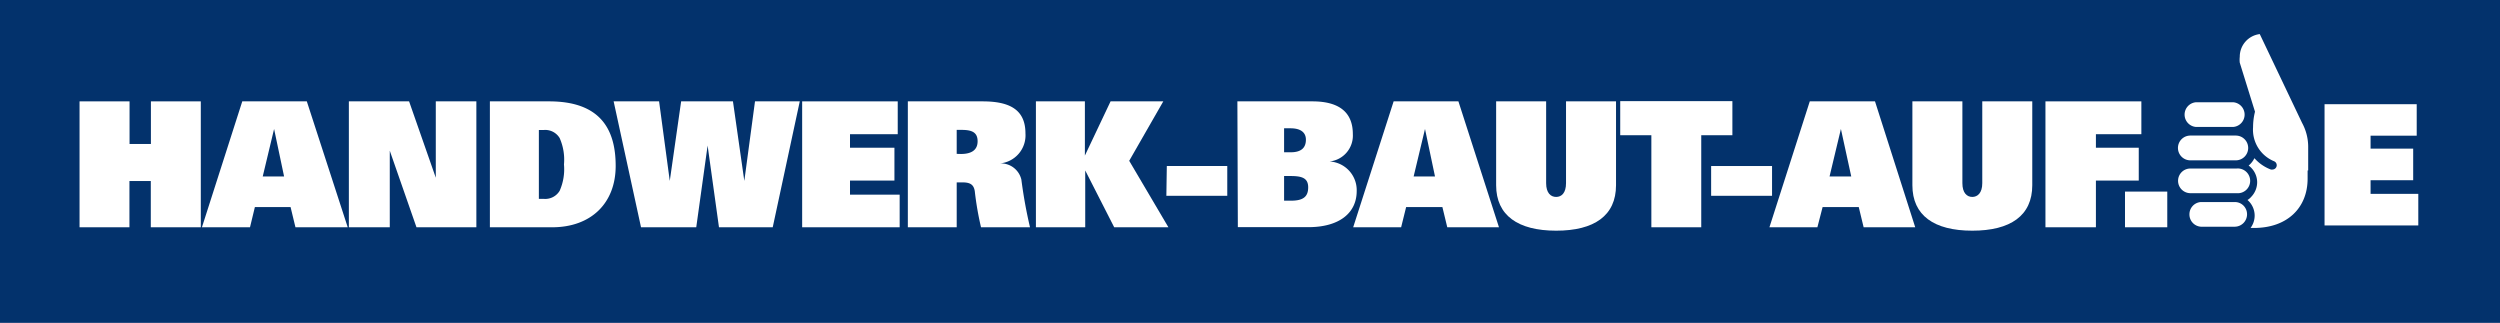
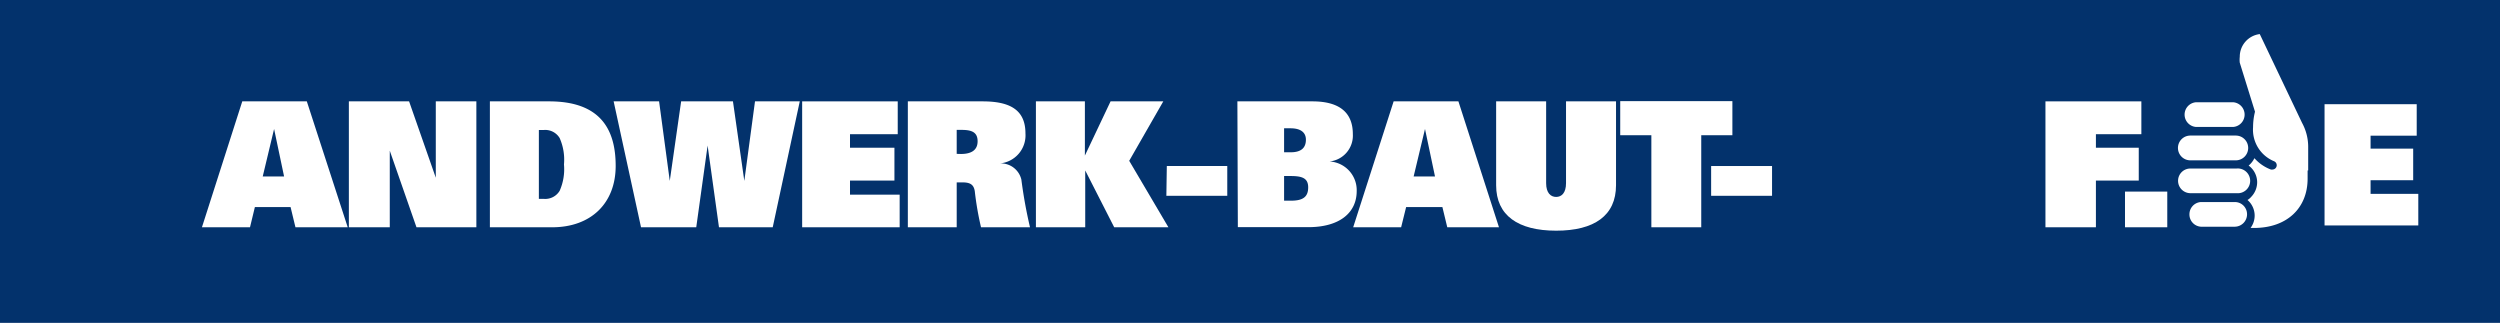
<svg xmlns="http://www.w3.org/2000/svg" id="Ebene_1" data-name="Ebene 1" viewBox="0 0 220 28.41">
  <defs>
    <style>.cls-1{fill:#03326c;}.cls-2{fill:#fff;}</style>
  </defs>
  <rect class="cls-1" width="220" height="28.41" />
-   <path class="cls-2" d="M13.27,15.93H11.39V20H7V8.92h4.4v3.75h1.88V8.92h4.39V20H13.27Z" />
  <path class="cls-2" d="M21.32,8.92H27L30.6,20H26l-.43-1.78H22.43L22,20H17.77ZM25,15.53l-.88-4.18h0l-1,4.18Z" />
  <path class="cls-2" d="M30.7,8.92H36l2.35,6.72h0V8.92h3.57V20H36.65L34.3,13.26h0V20H30.7Z" />
  <path class="cls-2" d="M43.11,8.92h5.21c4.45,0,5.86,2.39,5.86,5.68S52,20,48.59,20H43.11Zm4.31,8.58h.43a1.48,1.48,0,0,0,1.4-.71,4.69,4.69,0,0,0,.38-2.32,4.71,4.71,0,0,0-.38-2.32,1.48,1.48,0,0,0-1.4-.71h-.43Z" />
  <path class="cls-2" d="M54,8.92H58l.94,7h0l1-7H64.5l1,7h0l.94-7h3.94L68,20H63.27l-1-7.19h0l-1,7.19H56.41Z" />
  <path class="cls-2" d="M70.59,8.92H79v2.89H74.8V13h3.91v2.89H74.8v1.24h4.37V20H70.59Z" />
  <path class="cls-2" d="M79.89,8.92h6.57c2.38,0,3.78.72,3.78,2.82A2.48,2.48,0,0,1,88,14.38v0a1.85,1.85,0,0,1,1.88,1.42A41.08,41.08,0,0,0,90.64,20H86.33a27,27,0,0,1-.55-3.18c-.09-.55-.37-.77-1.08-.77h-.51V20h-4.3Zm4.67,4.63c.85,0,1.47-.29,1.47-1.12s-.57-1-1.43-1h-.41v2.11Z" />
  <path class="cls-2" d="M91.16,8.92h4.31v4.77h0l2.26-4.77h4.64l-3,5.23L102.82,20H98.05L95.5,15h0v5H91.16Z" />
  <path class="cls-2" d="M102.68,14.61H108v2.62h-5.36Z" />
  <path class="cls-2" d="M108.89,8.92h6.6c2.4,0,3.56,1,3.56,2.88A2.29,2.29,0,0,1,117,14.21v0a2.53,2.53,0,0,1,2.39,2.6c0,1.91-1.5,3.18-4.26,3.18h-6.2ZM113,11.29V13.4h.59c1,0,1.33-.47,1.33-1.11s-.47-1-1.35-1Zm0,6.37h.62c1.07,0,1.5-.36,1.5-1.17s-.52-1-1.55-1H113Z" />
  <path class="cls-2" d="M122.64,8.92h5.7L131.91,20h-4.55l-.43-1.78h-3.19L123.3,20h-4.22Zm3.64,6.61-.88-4.18h0l-1,4.18Z" />
  <path class="cls-2" d="M142.21,16.3c0,2.68-1.92,4-5.27,4s-5.28-1.34-5.28-4V8.92h4.4v7.2c0,.87.41,1.21.88,1.21s.87-.34.87-1.21V8.92h4.4Z" />
  <path class="cls-2" d="M145.32,11.9h-2.74v-3h9.87v3h-2.74V20h-4.39Z" />
  <path class="cls-2" d="M150.58,14.61h5.36v2.62h-5.36Z" />
-   <path class="cls-2" d="M159.26,8.92H165L168.54,20H164l-.43-1.78h-3.18L159.93,20h-4.22Zm3.65,6.61L162,11.35h0l-1,4.18Z" />
-   <path class="cls-2" d="M178.84,16.3c0,2.68-1.92,4-5.28,4s-5.27-1.34-5.27-4V8.92h4.4v7.2c0,.87.41,1.21.87,1.21s.88-.34.88-1.21V8.92h4.4Z" />
  <path class="cls-2" d="M180,8.92h8.44v2.89h-4V13h3.77v2.89h-3.77V20H180Z" />
  <path class="cls-2" d="M187,16.86h3.72V20H187Z" />
  <path class="cls-2" d="M204.56,9.17h8.11v2.77h-4.06v1.14h3.75v2.78h-3.75v1.2h4.2v2.78h-8.25Z" />
  <path class="cls-2" d="M203.12,15V13a4.41,4.41,0,0,0-.54-2.19L198.86,3h0a0,0,0,0,0,0,0,2,2,0,0,0-1.76,2,2.24,2.24,0,0,0,0,.52h0l1.34,4.31a5.65,5.65,0,0,0-.17,1.36,3,3,0,0,0,1.85,3,.38.38,0,0,1-.14.73.32.32,0,0,1-.14,0,3.63,3.63,0,0,1-1.45-1l0,0a2,2,0,0,1-.51.65.07.07,0,0,1,0,0,1.83,1.83,0,0,1,.75,1.47,1.86,1.86,0,0,1-.53,1.29,1.35,1.35,0,0,1-.32.27,1.82,1.82,0,0,1,.63,1.37,1.85,1.85,0,0,1-.36,1.09h.3c2.93,0,4.72-1.77,4.72-4.34V15Zm-6.58-6h-3.31a1.09,1.09,0,0,0,0,2.17h3.31a1.09,1.09,0,0,0,0-2.17Zm-3.79,2.93a1.09,1.09,0,0,0,0,2.18h4a1.09,1.09,0,0,0,0-2.18h-4Zm-1.08,4A1.09,1.09,0,0,0,192.76,17h4.06a1.09,1.09,0,1,0,0-2.17h-4.06a1.08,1.08,0,0,0-1.09,1.08Zm1,2.94a1.08,1.08,0,0,0,1,1.08h3a1.09,1.09,0,0,0,1.07-1.09,1.07,1.07,0,0,0-1.07-1.08h-3a1.08,1.08,0,0,0-1,1.08Z" />
</svg>